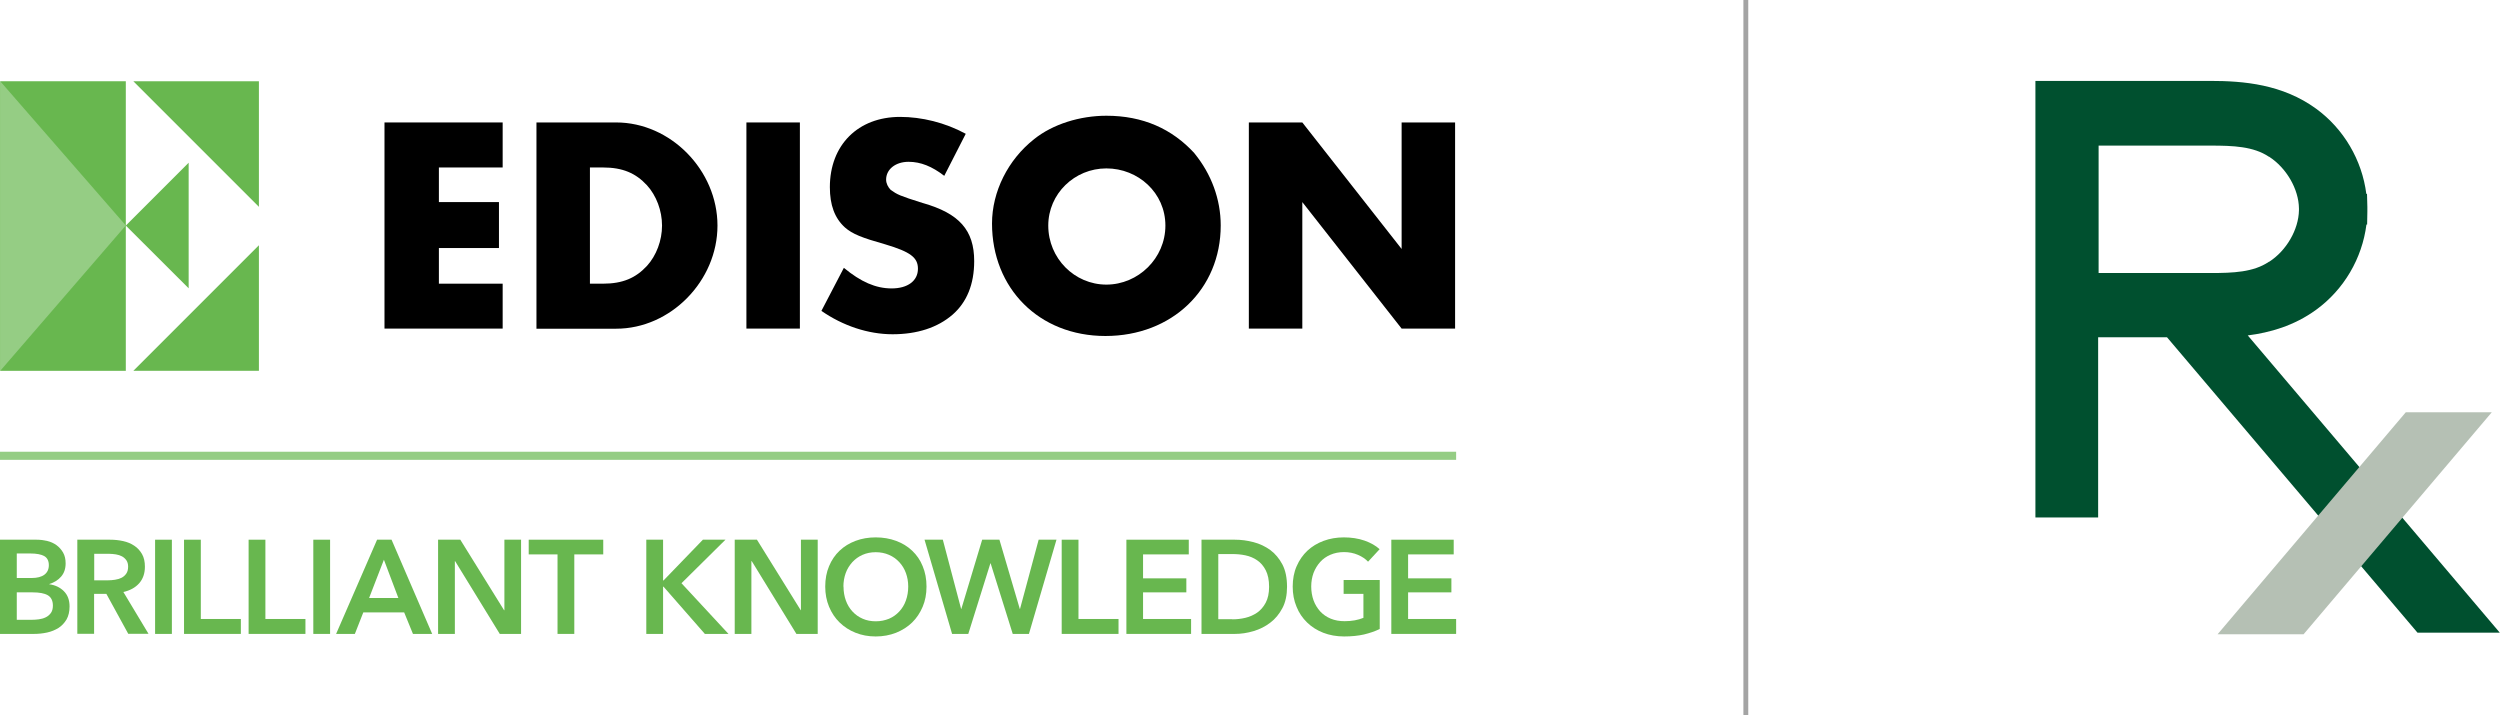
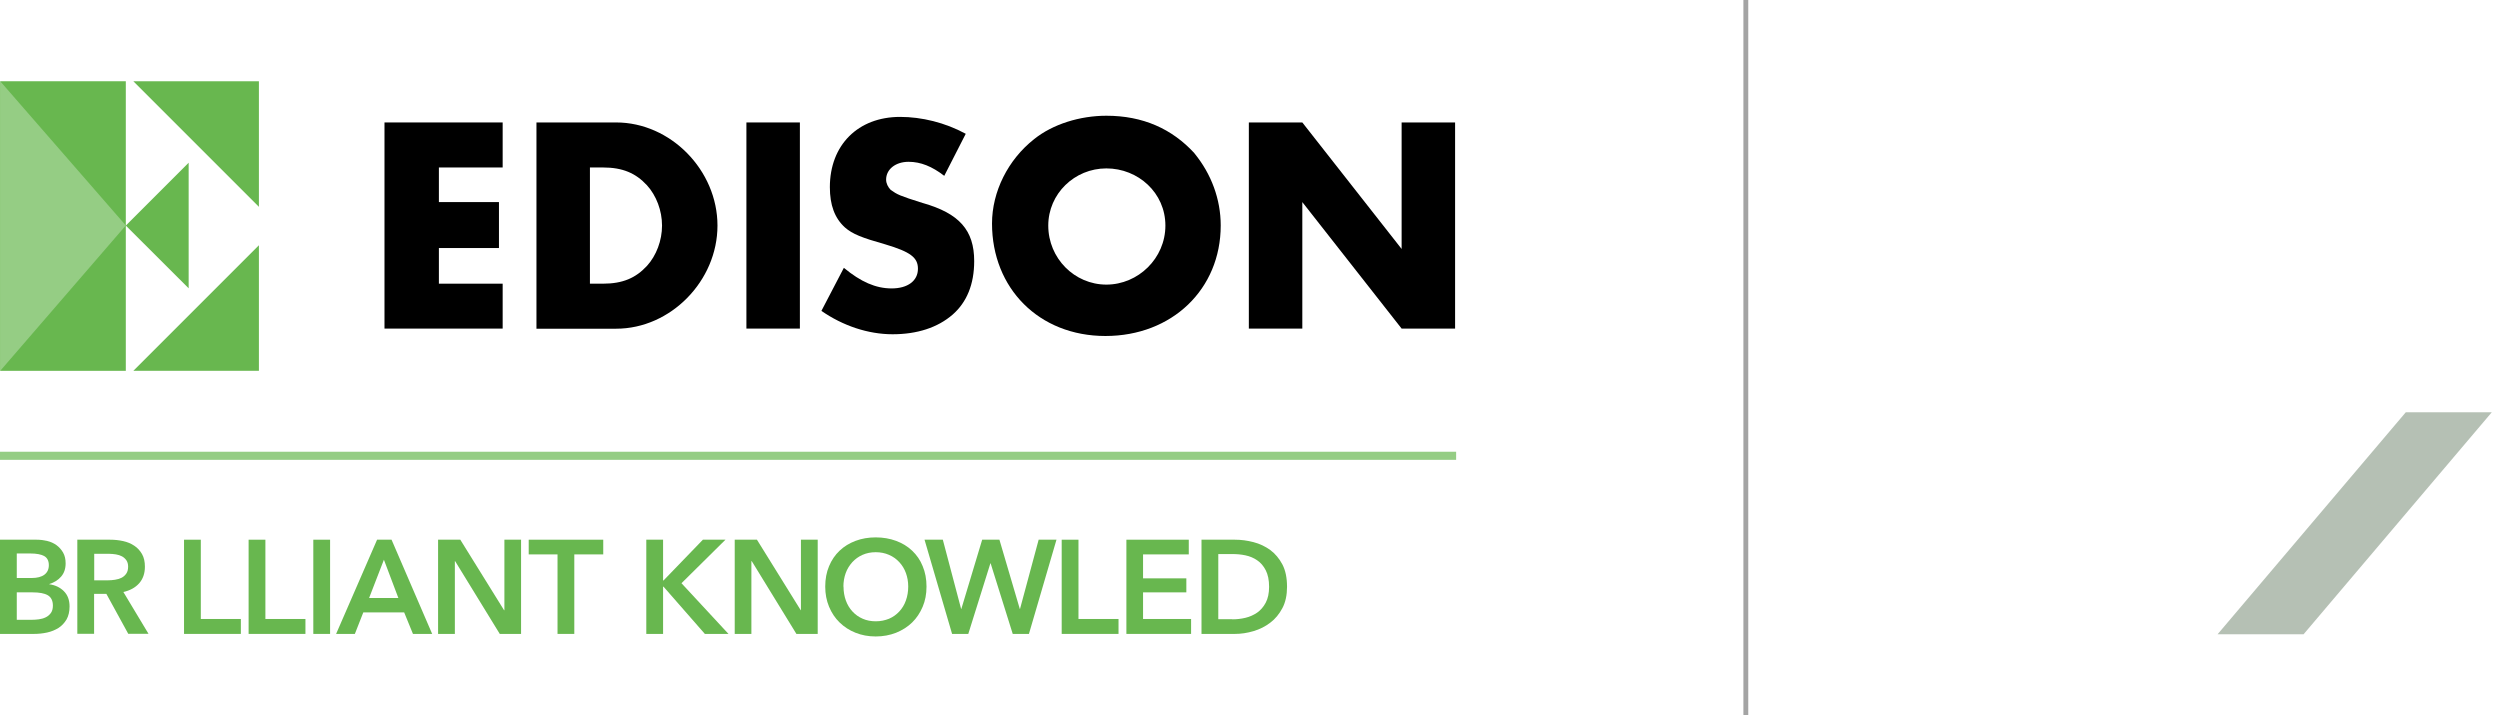
<svg xmlns="http://www.w3.org/2000/svg" id="Layer_2" data-name="Layer 2" width="216" height="61.79" viewBox="0 0 216 61.79">
  <defs>
    <style>
      .cls-1 {
        fill: #00502f;
      }

      .cls-2 {
        stroke: #a4a4a4;
        stroke-width: .42px;
      }

      .cls-2, .cls-3 {
        fill: none;
        stroke-miterlimit: 10;
      }

      .cls-3 {
        stroke: #95cd84;
        stroke-width: .7px;
      }

      .cls-4 {
        fill: #68b74f;
      }

      .cls-5 {
        fill: #b5c0b4;
      }

      .cls-6 {
        fill: #95cd84;
      }
    </style>
  </defs>
  <g id="Layer_1-2" data-name="Layer 1">
    <g>
      <g>
        <g>
          <g>
            <polygon points="37.92 14.47 37.92 17.46 43.11 17.46 43.11 21.43 37.92 21.43 37.92 24.51 43.43 24.51 43.43 28.39 33.22 28.39 33.22 10.58 43.43 10.58 43.43 14.47 37.92 14.47" />
-             <path d="M46.35,10.58h6.89c4.7,0,8.75,4.13,8.75,8.91s-4.05,8.91-8.75,8.91h-6.89V10.58ZM52.1,24.51c1.7,0,2.83-.49,3.8-1.54.81-.89,1.3-2.19,1.3-3.48s-.49-2.59-1.3-3.48c-.97-1.05-2.1-1.54-3.8-1.54h-1.13v10.04h1.13Z" />
+             <path d="M46.35,10.58h6.89c4.7,0,8.75,4.13,8.75,8.91s-4.05,8.91-8.75,8.91h-6.89V10.58ZM52.1,24.51c1.7,0,2.83-.49,3.8-1.54.81-.89,1.3-2.19,1.3-3.48s-.49-2.59-1.3-3.48c-.97-1.05-2.1-1.54-3.8-1.54h-1.13v10.04Z" />
            <rect x="64.49" y="10.58" width="4.62" height="17.81" />
            <path d="M81.58,15.19c-1.05-.81-2.03-1.21-3.08-1.21-1.13,0-1.94.65-1.94,1.54,0,.32.16.65.4.89.57.4.73.49,2.76,1.13,3.16.89,4.45,2.35,4.45,5.02,0,2.02-.65,3.56-1.86,4.62-1.3,1.13-3.08,1.7-5.19,1.7s-4.29-.73-6.15-2.02l1.94-3.72c1.46,1.21,2.75,1.78,4.13,1.78s2.27-.65,2.27-1.7c0-.97-.65-1.46-2.83-2.11-2.02-.57-2.83-.89-3.48-1.46-.89-.81-1.3-1.94-1.3-3.48,0-3.64,2.43-6.07,6.07-6.07,1.86,0,3.89.49,5.67,1.46l-1.86,3.64Z" />
            <path d="M103.2,13.25c1.46,1.78,2.27,3.97,2.27,6.23,0,5.51-4.21,9.55-9.96,9.55s-9.8-4.13-9.8-9.72c0-2.75,1.38-5.51,3.64-7.29,1.62-1.3,3.97-2.02,6.24-2.02,3.16,0,5.67,1.13,7.61,3.24M90.57,19.49c0,2.83,2.27,5.1,5.02,5.1s5.1-2.27,5.1-5.1-2.35-4.94-5.1-4.94-5.02,2.19-5.02,4.94" />
            <polygon points="107.9 10.58 112.52 10.58 121.1 21.51 121.1 10.58 125.72 10.58 125.72 28.39 121.1 28.39 112.52 17.46 112.52 28.39 107.9 28.39 107.9 10.58" />
          </g>
          <g>
            <rect class="cls-4" x=".02" y="7.02" width="10.85" height="25.02" />
            <polygon class="cls-6" points=".02 32.04 10.87 19.48 .02 7.02 .02 32.04" />
            <polygon class="cls-4" points="22.37 17.87 22.37 7.02 11.52 7.02 22.37 17.87" />
            <polygon class="cls-4" points="16.3 24.91 16.3 14.06 10.87 19.49 16.3 24.91" />
            <polygon class="cls-4" points="11.52 32.04 22.37 32.04 22.37 21.19 11.52 32.04" />
          </g>
        </g>
        <line class="cls-3" x1="0" y1="39.38" x2="125.81" y2="39.38" />
        <g>
          <path class="cls-4" d="M0,46.63h3.17c.31,0,.61.04.91.11.3.07.56.19.8.36.23.17.42.38.57.64.15.26.22.57.22.94,0,.46-.13.84-.39,1.14-.26.3-.6.51-1.02.64v.02c.51.07.93.27,1.26.6.33.33.49.77.49,1.32,0,.44-.09.82-.26,1.12-.18.3-.41.55-.69.73-.29.18-.62.32-.99.4-.37.08-.75.12-1.13.12H0v-8.14ZM1.45,49.94h1.29c.48,0,.85-.1,1.1-.29.25-.19.38-.46.38-.82s-.13-.63-.39-.78c-.26-.15-.67-.23-1.22-.23h-1.16v2.12ZM1.45,53.55h1.3c.18,0,.38-.01.6-.04.21-.03.41-.08.59-.17.18-.08.33-.21.45-.37.12-.16.18-.38.18-.64,0-.43-.15-.73-.44-.9-.29-.17-.73-.25-1.32-.25h-1.36v2.37Z" />
          <path class="cls-4" d="M6.69,46.63h2.83c.38,0,.76.04,1.12.12.36.08.68.21.96.4.28.18.5.43.67.72.17.3.25.66.25,1.09,0,.59-.17,1.07-.5,1.44-.33.37-.79.62-1.36.75l2.17,3.61h-1.75l-1.89-3.45h-1.06v3.45h-1.45v-8.14ZM9.32,50.14c.21,0,.41-.02.62-.05.21-.03.39-.09.56-.17.16-.08.3-.2.41-.36s.16-.36.16-.6c0-.22-.05-.4-.15-.55-.1-.14-.23-.26-.38-.34-.15-.08-.33-.14-.52-.17-.2-.03-.39-.05-.57-.05h-1.31v2.29h1.18Z" />
-           <rect class="cls-4" x="13.4" y="46.63" width="1.45" height="8.14" />
          <polygon class="cls-4" points="15.9 46.63 17.35 46.63 17.35 53.48 20.81 53.48 20.81 54.77 15.9 54.77 15.9 46.63" />
          <polygon class="cls-4" points="21.48 46.63 22.93 46.63 22.93 53.48 26.39 53.48 26.39 54.77 21.48 54.77 21.48 46.63" />
          <rect class="cls-4" x="27.07" y="46.63" width="1.45" height="8.14" />
          <path class="cls-4" d="M32.58,46.63h1.25l3.51,8.14h-1.66l-.76-1.86h-3.53l-.73,1.86h-1.62l3.54-8.14ZM34.42,51.67l-1.25-3.31-1.28,3.31h2.53Z" />
          <polygon class="cls-4" points="37.85 46.63 39.77 46.63 43.55 52.72 43.58 52.72 43.58 46.63 45.02 46.63 45.02 54.77 43.18 54.77 39.32 48.48 39.3 48.48 39.3 54.77 37.85 54.77 37.85 46.63" />
          <polygon class="cls-4" points="48.17 47.9 45.68 47.9 45.68 46.63 52.12 46.63 52.12 47.9 49.62 47.9 49.62 54.77 48.17 54.77 48.17 47.9" />
          <polygon class="cls-4" points="55.84 46.63 57.29 46.63 57.29 50.15 57.33 50.15 60.73 46.63 62.68 46.63 58.88 50.39 62.94 54.77 60.9 54.77 57.33 50.69 57.29 50.69 57.29 54.77 55.84 54.77 55.84 46.63" />
          <polygon class="cls-4" points="63.48 46.63 65.4 46.63 69.18 52.72 69.2 52.72 69.2 46.63 70.65 46.63 70.65 54.77 68.81 54.77 64.95 48.48 64.92 48.48 64.92 54.77 63.48 54.77 63.48 46.63" />
          <path class="cls-4" d="M71.3,50.68c0-.65.11-1.24.33-1.76.22-.53.52-.97.91-1.34.39-.37.85-.65,1.38-.85.53-.2,1.11-.3,1.74-.3s1.22.1,1.76.3c.54.2,1,.48,1.39.85.39.37.7.81.91,1.34.22.52.33,1.11.33,1.76s-.11,1.22-.33,1.74c-.22.52-.52.98-.91,1.36-.39.38-.85.67-1.39.89-.54.21-1.12.32-1.76.32s-1.21-.11-1.74-.32c-.53-.21-.99-.51-1.38-.89-.39-.38-.69-.83-.91-1.36-.22-.53-.33-1.11-.33-1.74M72.88,50.68c0,.44.07.84.2,1.2.13.36.32.68.57.95s.54.48.89.63c.34.15.72.22,1.13.22s.79-.08,1.14-.22c.35-.15.64-.36.89-.63.25-.27.44-.58.57-.95.13-.36.2-.77.2-1.2s-.07-.81-.2-1.17c-.13-.36-.32-.67-.57-.94-.25-.27-.54-.48-.89-.63-.34-.15-.73-.23-1.15-.23s-.8.08-1.14.23c-.34.15-.63.36-.88.63-.24.27-.44.58-.57.94-.13.36-.2.75-.2,1.17" />
          <polygon class="cls-4" points="79.88 46.63 81.46 46.63 83.04 52.61 83.06 52.61 84.86 46.63 86.35 46.63 88.11 52.61 88.13 52.61 89.74 46.63 91.28 46.63 88.9 54.77 87.5 54.77 85.59 48.67 85.57 48.67 83.66 54.77 82.26 54.77 79.88 46.63" />
          <polygon class="cls-4" points="91.73 46.63 93.18 46.63 93.18 53.48 96.64 53.48 96.64 54.77 91.73 54.77 91.73 46.63" />
          <polygon class="cls-4" points="97.32 46.63 102.71 46.63 102.71 47.9 98.76 47.9 98.76 49.97 102.5 49.97 102.5 51.18 98.76 51.18 98.76 53.48 102.91 53.48 102.91 54.77 97.32 54.77 97.32 46.63" />
          <path class="cls-4" d="M103.81,46.63h2.89c.53,0,1.06.07,1.6.21.54.14,1.02.37,1.45.68.43.32.78.74,1.05,1.25.27.52.4,1.16.4,1.93,0,.71-.13,1.33-.4,1.84-.27.51-.62.94-1.05,1.26-.43.33-.91.57-1.45.73-.54.16-1.07.24-1.6.24h-2.89v-8.14ZM106.47,53.51c.38,0,.75-.04,1.13-.13.38-.09.71-.24,1.02-.45.3-.21.55-.5.74-.86.19-.36.29-.82.29-1.37,0-.58-.1-1.06-.29-1.43-.19-.37-.44-.66-.74-.86-.3-.21-.64-.35-1.02-.43-.38-.08-.75-.11-1.13-.11h-1.21v5.63h1.21Z" />
-           <path class="cls-4" d="M119.2,54.35c-.41.2-.87.35-1.36.47-.49.11-1.06.17-1.71.17s-1.26-.11-1.8-.32c-.54-.21-1.01-.51-1.4-.89-.39-.38-.7-.83-.91-1.36-.22-.52-.33-1.1-.33-1.74s.11-1.24.34-1.76c.23-.53.54-.97.93-1.34.4-.37.86-.65,1.4-.85.54-.2,1.12-.3,1.75-.3s1.25.09,1.79.28c.54.19.97.44,1.3.74l-1,1.08c-.21-.23-.5-.43-.87-.59-.37-.16-.78-.24-1.21-.24s-.82.08-1.17.23c-.35.15-.65.36-.89.63-.24.27-.43.58-.57.94-.13.36-.2.75-.2,1.17s.07.84.2,1.2.33.68.57.95c.25.27.55.48.91.63.36.15.76.22,1.21.22.62,0,1.16-.1,1.62-.29v-2.07h-1.71v-1.2h3.12v4.22Z" />
-           <polygon class="cls-4" points="120.21 46.63 125.6 46.63 125.6 47.9 121.66 47.9 121.66 49.97 125.4 49.97 125.4 51.18 121.66 51.18 121.66 53.48 125.81 53.48 125.81 54.77 120.21 54.77 120.21 46.63" />
        </g>
      </g>
      <g>
-         <path class="cls-1" d="M194.21,28.98c1.89-.24,3.99-.82,5.91-2.22,2.39-1.74,3.97-4.43,4.34-7.36h.06l.02-1.13c0-.06,0-.11,0-.17v-.05c0-.06,0-.11,0-.17l-.03-1.13h-.06c-.37-2.92-1.95-5.62-4.34-7.36-2.9-2.11-6.25-2.4-9.15-2.4h-15.1v37.72s5.42,0,5.42,0v-15.57h5.95l21.64,25.52h7.11l-21.79-25.7ZM181.32,12.58h9.66c1.98,0,3.72.07,5.05.96h.02c1.5.97,2.56,2.8,2.58,4.47v.07s0,.09,0,.09c-.03,1.67-1.09,3.5-2.58,4.45h-.02c-1.33.9-3.07.97-5.05.97h-9.66v-11.02Z" />
        <polygon class="cls-5" points="207.86 35.62 191.6 54.8 199.03 54.8 215.29 35.62 207.86 35.62" />
      </g>
      <line class="cls-2" x1="150.84" x2="150.84" y2="61.79" />
    </g>
  </g>
</svg>